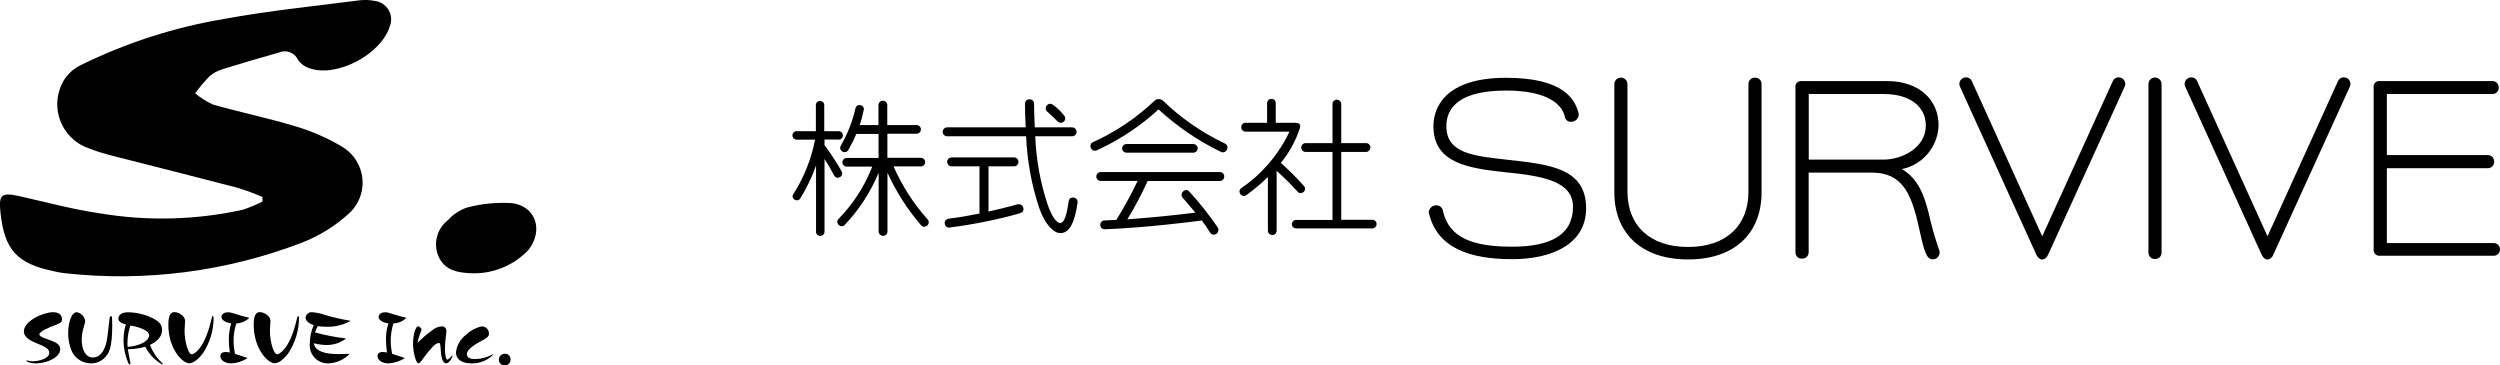
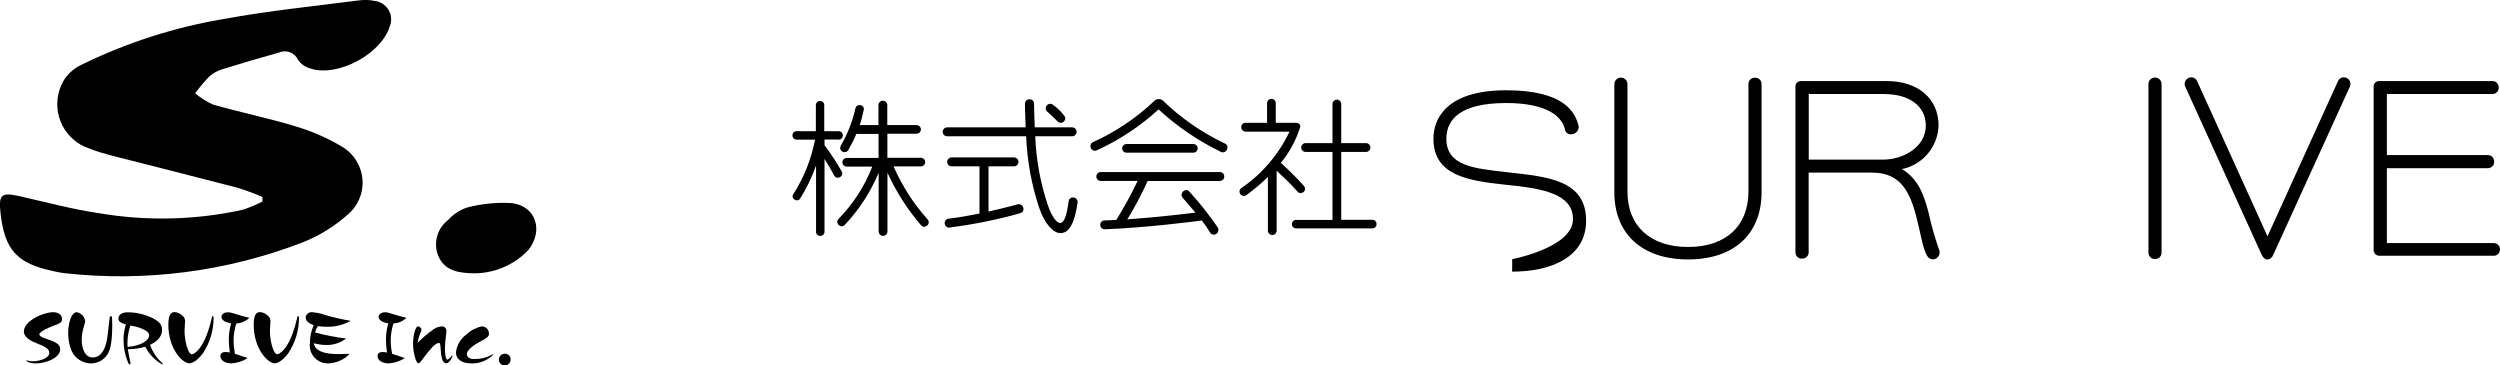
<svg xmlns="http://www.w3.org/2000/svg" id="_レイヤー_1" data-name="レイヤー_1" viewBox="0 0 274.43 40.12">
  <g id="_グループ_2" data-name="グループ_2">
    <g id="_グループ_1" data-name="グループ_1">
      <path id="_パス_1" data-name="パス_1" d="M6.81,35.03c0,.38-.24.46-.8.67-.61.23-1.69.7-1.69,1,0,.22.45.38.73.48,1,.35,1.56.56,1.56,1.16,0,.91-1.5,1.55-2.66,1.55-.65,0-1.05-.19-1.05-.3,0-.01.02-.03.05-.03.05,0,.1.02.15.04.15.04.31.06.47.06.75,0,1.84-.33,1.84-.92,0-.49-.53-.71-1.39-1.06-.39-.15-1.4-.57-1.4-1.29,0-1.17,2.14-2.12,3.22-2.12.84,0,.97.54.97.76" />
      <path id="_パス_2" data-name="パス_2" d="M9.36,35.24c-.04.23-.1.45-.17.67-.14.44-.21.91-.22,1.37,0,1.13.44,1.96,1.2,1.96,1.03,0,1.39-1.12,1.54-1.78.09-.4.27-2.24.33-2.59.02-.13.1-.17.14-.17.03,0,.1.03.11.13s.03.47.03.92c0,2.41-.39,2.95-.59,3.24-.4.56-1.04.9-1.73.9-.9,0-1.73-.51-2.12-1.33-.27-.63-.4-1.31-.4-2,0-.93.3-2.29.95-2.29.48.09.85.48.92.96" />
      <path id="_パス_3" data-name="パス_3" d="M14.32,39.9s-.02.1-.08.1c-.09,0-.11-.05-.18-.2-.33-.78-.5-1.62-.5-2.47,0-.58.08-1.16.26-1.72-.43-.12-.82-.25-.82-.64,0-.05,0-.69,1.01-.69.94,0,1.87.22,2.72.63.76.38,1.06.74,1.06,1.3,0,.34-.12,1.11-1.33,1.65.27.72.7,1.38,1.26,1.91.1.09.14.13.14.18s-.04.05-.06.05c-.8-.45-1.44-1.12-1.85-1.94-.62.18-1.27.28-1.92.27.03.25.3,1.51.3,1.57M13.99,37.68c0,.13,0,.26.02.4,1.65-.14,2.37-.81,2.37-1.26,0-.27-.28-.48-.46-.58-.5-.26-1.05-.43-1.61-.5-.21.63-.32,1.28-.32,1.94" />
      <path id="_パス_4" data-name="パス_4" d="M20.32,35.2c0,.09-.06.92-.06,1.08,0,.55.07,1.09.21,1.62.08.27.28.99.59.99.13,0,1.15-.33,1.94-3.04.03-.1.24-.91.28-1.07,0-.03.02-.08.07-.08.1,0,.1.13.1.19,0,1.38-.41,2.73-1.17,3.88-.65.88-1.22,1.11-1.49,1.11-.77,0-2.31-1.59-2.31-4.24,0-1.04.26-1.38.68-1.38s1.15.42,1.15.92" />
      <path id="_パス_5" data-name="パス_5" d="M27.16,39.32c-.52.34-1.13.53-1.75.57-.73,0-1.22-.36-1.22-.8,0-.38.35-.45.56-.45.16,0,.32.02.48.06-.07-.47-.11-.95-.11-1.42-.01-.6.08-1.2.26-1.78-.63-.09-1.07-.37-1.07-.71,0-.19.18-.51.7-.51.22,0,.45.05.66.13.67.22,1.3.38,1.68.47v.03c-.38.36-.88.57-1.41.6-.2.61-.3,1.25-.3,1.89,0,.48.06.97.15,1.44.37.11,1.24.41,1.37.45v.03Z" />
      <path id="_パス_6" data-name="パス_6" d="M29.69,35.2c0,.09-.06.92-.06,1.08,0,.55.07,1.09.21,1.62.08.27.28.99.59.99.13,0,1.15-.33,1.94-3.04.03-.1.24-.91.28-1.07,0-.03.02-.08.07-.08.1,0,.1.13.1.19,0,1.38-.41,2.73-1.17,3.88-.65.88-1.22,1.11-1.49,1.11-.76,0-2.31-1.59-2.31-4.24,0-1.04.26-1.38.68-1.38s1.15.42,1.15.92" />
      <path id="_パス_7" data-name="パス_7" d="M37.96,37.18c-.61.46-1.35.7-2.11.69-.47,0-.95-.07-1.41-.19.09.39.33,1.19,2.72,1.19.18,0,.99-.03,1.16-.03.03,0,.04.01.04.03-.63.64-1.48,1.01-2.38,1.02-1.1,0-1.98-.89-1.98-1.98,0-.09,0-.18.02-.28,0-.67.15-1.33.42-1.94-.43-.14-.89-.41-.89-.84.03-.35.35-.61.7-.58.51.04,1.01.15,1.49.32.89.26,1.8.47,2.72.62v.03c-.8.44-1.71.66-2.62.63-.32,0-.64-.02-.95-.07-.13.22-.23.45-.31.69,1.11.31,2.24.53,3.38.66v.03Z" />
      <path id="_パス_8" data-name="パス_8" d="M44.41,39.32c-.52.34-1.13.53-1.75.57-.73,0-1.22-.36-1.22-.8,0-.38.35-.45.56-.45.16,0,.32.02.48.06-.07-.47-.11-.95-.11-1.42-.01-.6.08-1.2.26-1.78-.63-.09-1.07-.37-1.07-.71,0-.19.18-.51.7-.51.22,0,.45.05.65.13.67.22,1.3.38,1.68.47v.03c-.38.36-.88.57-1.4.6-.2.61-.3,1.25-.3,1.89,0,.48.06.97.15,1.44.37.11,1.24.41,1.37.45v.03Z" />
      <path id="_パス_9" data-name="パス_9" d="M47.41,36.29c.29-.27.66-.43,1.06-.46.26-.03.5.15.53.42,0,.04,0,.07,0,.11,0,.1-.02.23-.04.45-.07.48-.11.96-.12,1.44,0,.66.11,1.23.26,1.23.11,0,.38-.27.47-.38.06-.07.07-.08.09-.08.02,0,.03.02.03.03,0,.06-.33.83-.69.83-.5,0-.58-.84-.63-1.59-.04-.52-.05-.64-.19-.64-.4,0-.91.62-1.66,1.6-.06.08-.31.43-.38.5-.05.07-.12.12-.21.13-.27,0-.59-1.21-.59-2.15s.28-1.91.55-1.91c.2.03.35.18.39.38-.05.17-.12.33-.19.49-.12.31-.2.62-.25.95.48-.5,1-.95,1.56-1.35" />
      <path id="_パス_10" data-name="パス_10" d="M53.68,36.62c0,.35-.31.52-.9.84-.34.18-1.53.83-1.53,1.4s.69.55.91.55c.63,0,1.25-.16,1.8-.45.04-.03.09-.05.14-.07.04,0,.05.03.05.04-.64.64-1.51.99-2.41.96-1.17,0-1.69-.55-1.69-1.2.09-.8.51-1.52,1.17-1.99.46-.44,1.04-.74,1.66-.87.42-.01.78.32.79.75,0,.01,0,.02,0,.04" />
      <path id="_パス_11" data-name="パス_11" d="M56.04,39.36c.06.35-.17.69-.52.75-.35.06-.69-.17-.75-.52-.06-.35.17-.69.52-.75.04,0,.08-.01.11-.01.32-.03.61.21.64.53" />
      <path id="_パス_12" data-name="パス_12" d="M28.82,21.62c-.9-.38-1.81-.72-2.75-1.01-4.67-1.22-9.36-2.39-14.04-3.59-.76-.2-1.5-.43-2.23-.72-2.69-.89-4.15-3.8-3.25-6.49.11-.34.26-.66.44-.97.45-.73,1.11-1.32,1.89-1.7,4.97-2.44,10.26-4.15,15.72-5.06,4.92-.91,9.92-1.4,14.89-2.05.55-.06,1.11-.04,1.65.07,1.12.14,1.92,1.16,1.78,2.28-.02.17-.06.34-.13.5-.93,3.07-5.79,5.66-8.79,4.62-.53-.16-.99-.5-1.3-.95-.36-.79-1.29-1.13-2.08-.78-2.08.58-4.14,1.19-6.2,1.83-.53.16-1.03.43-1.44.79-.56.58-1.08,1.2-1.56,1.85.6.51,1.27.93,1.99,1.25,3.01.85,6.08,1.48,9.07,2.39,1.76.53,3.45,1.26,5.03,2.2,2.19,1.27,2.95,4.07,1.68,6.26-.24.41-.53.78-.88,1.09-1.49,1.36-3.22,2.44-5.1,3.18-8.33,3.21-17.31,4.37-26.19,3.37-.37-.05-.73-.11-1.09-.2C1.84,28.93.49,27.43.05,23.32c-.21-1.95.11-2.22,2.02-1.8,2.96.66,5.91,1.47,8.9,1.9,5.2.87,10.51.74,15.66-.39.75-.24,1.48-.55,2.18-.91v-.5" />
      <path id="_パス_13" data-name="パス_13" d="M51.59,29.99c-1.23-.07-2.84-.24-3.52-2-.51-1.39-.05-2.96,1.13-3.85.55-.62,1.26-1.08,2.04-1.35,1.62-.43,3.3-.6,4.98-.49,2.63.34,3.46,3.04,1.78,5.14-1.65,1.75-4,2.68-6.4,2.55" />
    </g>
  </g>
  <g id="_グループ_4" data-name="グループ_4">
    <g id="_グループ_3" data-name="グループ_3">
      <path id="_パス_14" data-name="パス_14" d="M92.08,15.32h-1.57v.62c.69.92,1.32,1.87,1.88,2.87.04.07.07.16.07.24-.02.26-.24.46-.51.46-.15,0-.29-.08-.36-.21-.3-.57-.75-1.35-1.08-1.85v7.98c.01.24-.18.45-.42.46-.02,0-.04,0-.05,0-.24.01-.45-.17-.46-.41,0-.02,0-.03,0-.05v-7.26c-.45,1.27-1.03,2.48-1.74,3.62-.08.13-.21.2-.36.2-.25,0-.46-.19-.48-.44,0-.1.04-.19.1-.26,1.16-1.82,1.96-3.84,2.37-5.96h-2.02c-.25,0-.45-.19-.46-.44,0-.01,0-.02,0-.03-.01-.24.18-.45.42-.46.01,0,.03,0,.04,0h2.11v-2.85c-.01-.24.17-.45.41-.46.01,0,.03,0,.04,0,.24-.02.46.16.47.41,0,.02,0,.03,0,.05v2.85h1.57c.25-.01.46.18.47.43,0,0,0,.02,0,.03,0,.26-.2.47-.45.48,0,0-.01,0-.02,0M101.48,24.9c-.14,0-.27-.06-.36-.16-1.51-1.74-2.75-3.69-3.7-5.78v6.47c-.01.27-.24.47-.51.46-.25-.01-.45-.21-.46-.46v-6.47c-.88,2.12-2.14,4.06-3.72,5.73-.08.09-.2.14-.33.15-.27-.01-.48-.23-.49-.49,0-.12.06-.24.15-.33,1.6-1.64,2.86-3.59,3.69-5.73h-2.8c-.26,0-.48-.21-.48-.47,0-.26.21-.48.47-.48h3.5v-2.64h-2.44c-.25.61-.55,1.2-.88,1.77-.08.14-.22.22-.38.23-.26.02-.49-.18-.51-.44,0-.1.02-.21.08-.3.73-1.26,1.27-2.62,1.59-4.05.03-.23.23-.39.46-.38.25,0,.47.19.47.44,0,0,0,0,0,0,0,.04,0,.08-.02.11-.11.56-.25,1.11-.44,1.65h2.06v-2.21c.01-.27.24-.47.51-.46.25.01.45.21.46.46v2.21h3.21c.26,0,.48.21.48.47,0,.26-.21.48-.47.48h-3.21v2.64h3.67c.26,0,.48.21.48.47,0,.26-.21.48-.47.48h-3c.93,2.12,2.19,4.09,3.73,5.81.09.09.13.21.13.33-.01.26-.22.46-.48.48" />
      <path id="_パス_15" data-name="パス_15" d="M116.41,25.59h-.03c-.79-.03-1.69-1.02-2.3-2.75-.85-2.55-1.33-5.2-1.44-7.88h-8.67c-.27,0-.49-.22-.49-.49,0-.27.22-.49.49-.49h8.62c-.03-.72-.08-1.8-.08-2.59,0-.27.21-.49.48-.49,0,0,.02,0,.03,0,.26-.01.48.19.49.45,0,.01,0,.03,0,.04,0,.8.05,1.88.08,2.59h4.1c.27,0,.49.22.49.49,0,.27-.22.49-.49.49h-4.05c.1,2.57.56,5.11,1.38,7.55.44,1.29.98,1.97,1.36,1.97.46,0,.72-.92.93-2.36.01-.26.23-.46.49-.44.26,0,.48.2.49.47,0,0,0,0,0,0v.08c-.31,2.18-.89,3.36-1.88,3.36M111.98,23.41c-2.53.71-5.11,1.23-7.72,1.56-.03.01-.05.02-.08.02-.27,0-.48-.24-.48-.51,0-.26.2-.46.46-.48,1.11-.13,2.28-.34,3.36-.56v-5.18h-3.06c-.27,0-.49-.22-.49-.49s.22-.49.49-.49h6.85c.27,0,.49.22.49.49s-.22.49-.49.49h-2.8v4.96c1.97-.44,3.18-.79,3.18-.79.05-.01.1-.02.15-.02.29.01.51.25.51.54.01.22-.14.41-.36.44M116.42,13.48c-.15-.01-.3-.09-.39-.21-.41-.43-1.03-.98-1.03-.98-.13-.09-.21-.24-.21-.39,0-.27.22-.5.49-.51.11,0,.21.04.29.1.48.34.9.75,1.26,1.21.07.09.11.2.11.31-.02.27-.25.48-.52.47" />
      <path id="_パス_16" data-name="パス_16" d="M134.25,16.73c-.07,0-.15-.02-.21-.05-2.5-1.21-4.82-2.78-6.86-4.67-2.01,1.84-4.3,3.36-6.78,4.49-.07.03-.14.05-.21.05-.28-.01-.5-.24-.49-.53,0-.19.12-.36.3-.43,2.49-1.12,4.77-2.66,6.75-4.55.1-.09.23-.15.36-.16h.16c.14.01.27.07.38.16,1.99,1.93,4.28,3.51,6.78,4.7.19.07.31.24.31.44.01.28-.2.51-.47.54M133.91,19.87h-7.93c-.66,1.45-1.4,2.85-2.23,4.21,3.34-.24,6.44-.61,7.47-.74-.74-.9-1.39-1.62-1.39-1.62-.08-.09-.13-.21-.13-.33.01-.28.24-.51.52-.53.14,0,.26.07.34.18,1.14,1.24,2.18,2.56,3.13,3.95.04.09.07.18.06.28-.02.28-.25.49-.52.49-.17,0-.33-.1-.41-.25-.27-.46-.57-.89-.9-1.31-1.03.15-6.13.79-10.63.97h-.03c-.26,0-.47-.2-.48-.46,0-.01,0-.02,0-.03-.01-.25.18-.46.43-.48.01,0,.03,0,.04,0,.43-.03.85-.03,1.29-.06.86-1.38,1.64-2.81,2.34-4.28h-4.04c-.26.01-.48-.19-.49-.45,0,0,0-.02,0-.03-.01-.26.19-.48.45-.49.01,0,.03,0,.04,0h13.06c.26-.01.48.19.49.45,0,.01,0,.03,0,.04,0,.26-.2.47-.46.48,0,0-.02,0-.03,0M131,16.76h-7.34c-.26,0-.48-.21-.48-.47s.21-.48.47-.48h7.34c.26,0,.48.21.48.47s-.21.48-.47.48h0" />
      <path id="_パス_17" data-name="パス_17" d="M142.78,21.2c-.13,0-.26-.06-.34-.16-.79-.89-1.88-1.92-2.3-2.3v6.6c-.01.27-.24.47-.5.46-.25-.01-.45-.21-.46-.46v-5.91c-.74.72-1.54,1.39-2.38,2-.09.05-.18.08-.28.08-.26-.02-.45-.23-.46-.49,0-.16.09-.31.23-.39,2.27-1.56,4.08-3.69,5.26-6.18h-4.81c-.25.01-.46-.18-.48-.43,0-.02,0-.03,0-.05-.02-.25.17-.47.42-.49.02,0,.04,0,.05,0h2.36v-2.15c0-.26.21-.48.48-.48s.47.21.47.48v2.15h2.18c.33,0,.51.15.51.39,0,.08-.02.16-.05.23-.46,1.38-1.16,2.66-2.08,3.78.9.8,1.74,1.64,2.54,2.54.17.19.15.49-.04.65-.09.08-.2.12-.32.11M150.66,25.07h-8.36c-.26.01-.48-.19-.49-.44-.01-.26.19-.48.44-.49.01,0,.03,0,.04,0h3.98v-7.46h-2.97c-.27-.01-.47-.24-.46-.51.01-.25.21-.45.46-.46h2.97v-4.31c.01-.27.24-.47.5-.46.25.01.45.21.46.46v4.31h2.74c.27.01.47.24.46.51-.01.25-.21.45-.46.46h-2.74v7.45h3.41c.25-.01.46.18.47.44,0,.01,0,.03,0,.04,0,.25-.19.45-.44.46-.01,0-.02,0-.03,0" />
-       <path id="_パス_18" data-name="パス_18" d="M166,28.45c-4.64,0-8.24-1.21-9.14-5.04-.02-.05-.03-.09-.02-.14.05-.42.4-.74.83-.73.34-.01.64.22.71.54.64,3.1,3.43,4,7.62,4s6.67-1.28,6.67-4.38c0-2.82-3.36-3.39-7.41-3.79-4.21-.45-7.91-1.04-7.91-5.07,0-1.94,1.18-5.3,7.98-5.3,6.44,0,7.58,2.46,7.95,3.88.02.06.03.13.02.19-.04.44-.41.77-.85.76-.32.02-.61-.2-.66-.52-.31-1.42-1.96-2.91-6.46-2.91-4.92,0-6.56,1.73-6.56,3.91,0,3.05,3.1,3.27,6.72,3.69,4.4.5,8.62.83,8.62,5.32,0,3.95-3.76,5.59-8.12,5.59" />
+       <path id="_パス_18" data-name="パス_18" d="M166,28.45s6.67-1.28,6.67-4.38c0-2.82-3.36-3.39-7.41-3.79-4.21-.45-7.91-1.04-7.91-5.07,0-1.94,1.18-5.3,7.98-5.3,6.44,0,7.58,2.46,7.95,3.88.02.06.03.13.02.19-.04.44-.41.77-.85.76-.32.02-.61-.2-.66-.52-.31-1.42-1.96-2.91-6.46-2.91-4.92,0-6.56,1.73-6.56,3.91,0,3.05,3.1,3.27,6.72,3.69,4.4.5,8.62.83,8.62,5.32,0,3.95-3.76,5.59-8.12,5.59" />
      <path id="_パス_19" data-name="パス_19" d="M185.31,28.48c-5.16,0-8.1-2.91-8.1-7.36v-11.88c0-.4.32-.72.72-.72s.72.32.72.72v11.79c0,3.74,2.46,6.08,6.65,6.08s6.63-2.34,6.63-6.08v-11.79c-.02-.38.28-.69.65-.71.02,0,.04,0,.06,0,.38-.03.71.26.73.64,0,.02,0,.05,0,.07v11.88c0,4.45-2.91,7.36-8.07,7.36" />
      <path id="_パス_20" data-name="パス_20" d="M212.18,28.47c-.26,0-.49-.13-.62-.36-.5-.8-.74-2.58-1.23-4.45-.64-2.3-1.54-4.71-4.78-4.71h-7.01v8.73c.01.38-.29.7-.67.71-.02,0-.05,0-.07,0-.38.02-.69-.28-.71-.65,0-.02,0-.04,0-.06V9.61c-.05-.34.17-.66.51-.71.07-.01.13-.01.2,0h9.37c3.31,0,5.63,1.89,5.63,4.87-.07,2.34-1.73,4.32-4.02,4.79,1.85,1.11,2.44,2.96,2.91,4.73.3,1.37.68,2.72,1.14,4.05.07.12.1.26.09.4-.02.41-.35.73-.76.73M206.9,10.32h-8.35v7.2h8.21c2.04,0,4.64-1.3,4.64-3.74,0-2.18-1.89-3.45-4.5-3.45" />
-       <path id="_パス_21" data-name="パス_21" d="M224.81,27.95c-.08.29-.34.51-.64.54-.24,0-.47-.19-.64-.54l-8.38-18.44c-.04-.1-.07-.2-.07-.31.01-.4.35-.72.76-.71.27,0,.52.17.62.43l7.72,17.02,7.74-17.02c.1-.26.34-.43.62-.43.4-.01.73.29.76.69,0,.11-.03.23-.07.33l-8.4,18.44Z" />
      <path id="_パス_22" data-name="パス_22" d="M236.55,28.43c-.38.02-.69-.28-.71-.65,0-.02,0-.04,0-.06V9.23c0-.4.32-.72.72-.72s.72.32.72.72v18.51c0,.38-.3.69-.68.69-.02,0-.04,0-.06,0" />
      <path id="_パス_23" data-name="パス_23" d="M249.54,27.95c-.08.29-.34.51-.64.54-.24,0-.47-.19-.64-.54l-8.38-18.44c-.04-.1-.07-.2-.07-.31.02-.4.35-.72.76-.71.28,0,.52.17.62.43l7.72,17.02,7.73-17.02c.1-.26.34-.43.62-.43.4-.01.73.29.76.69,0,.11-.03.23-.07.33l-8.4,18.44Z" />
      <path id="_パス_24" data-name="パス_24" d="M273.72,28.07h-12.45c-.34.05-.66-.19-.71-.53,0-.06,0-.12,0-.18V9.61c-.05-.34.17-.66.51-.71.07-.01.13-.01.2,0h12.31c.38-.02.69.28.71.65,0,.02,0,.04,0,.06.02.38-.28.69-.65.71-.02,0-.04,0-.06,0h-11.57v6.7h11.07c.39,0,.7.3.71.69,0,.01,0,.03,0,.04.02.38-.28.69-.65.71-.02,0-.04,0-.06,0h-11.07v8.22h11.72c.39,0,.7.31.7.7,0,.39-.31.7-.7.7h0" />
    </g>
  </g>
</svg>